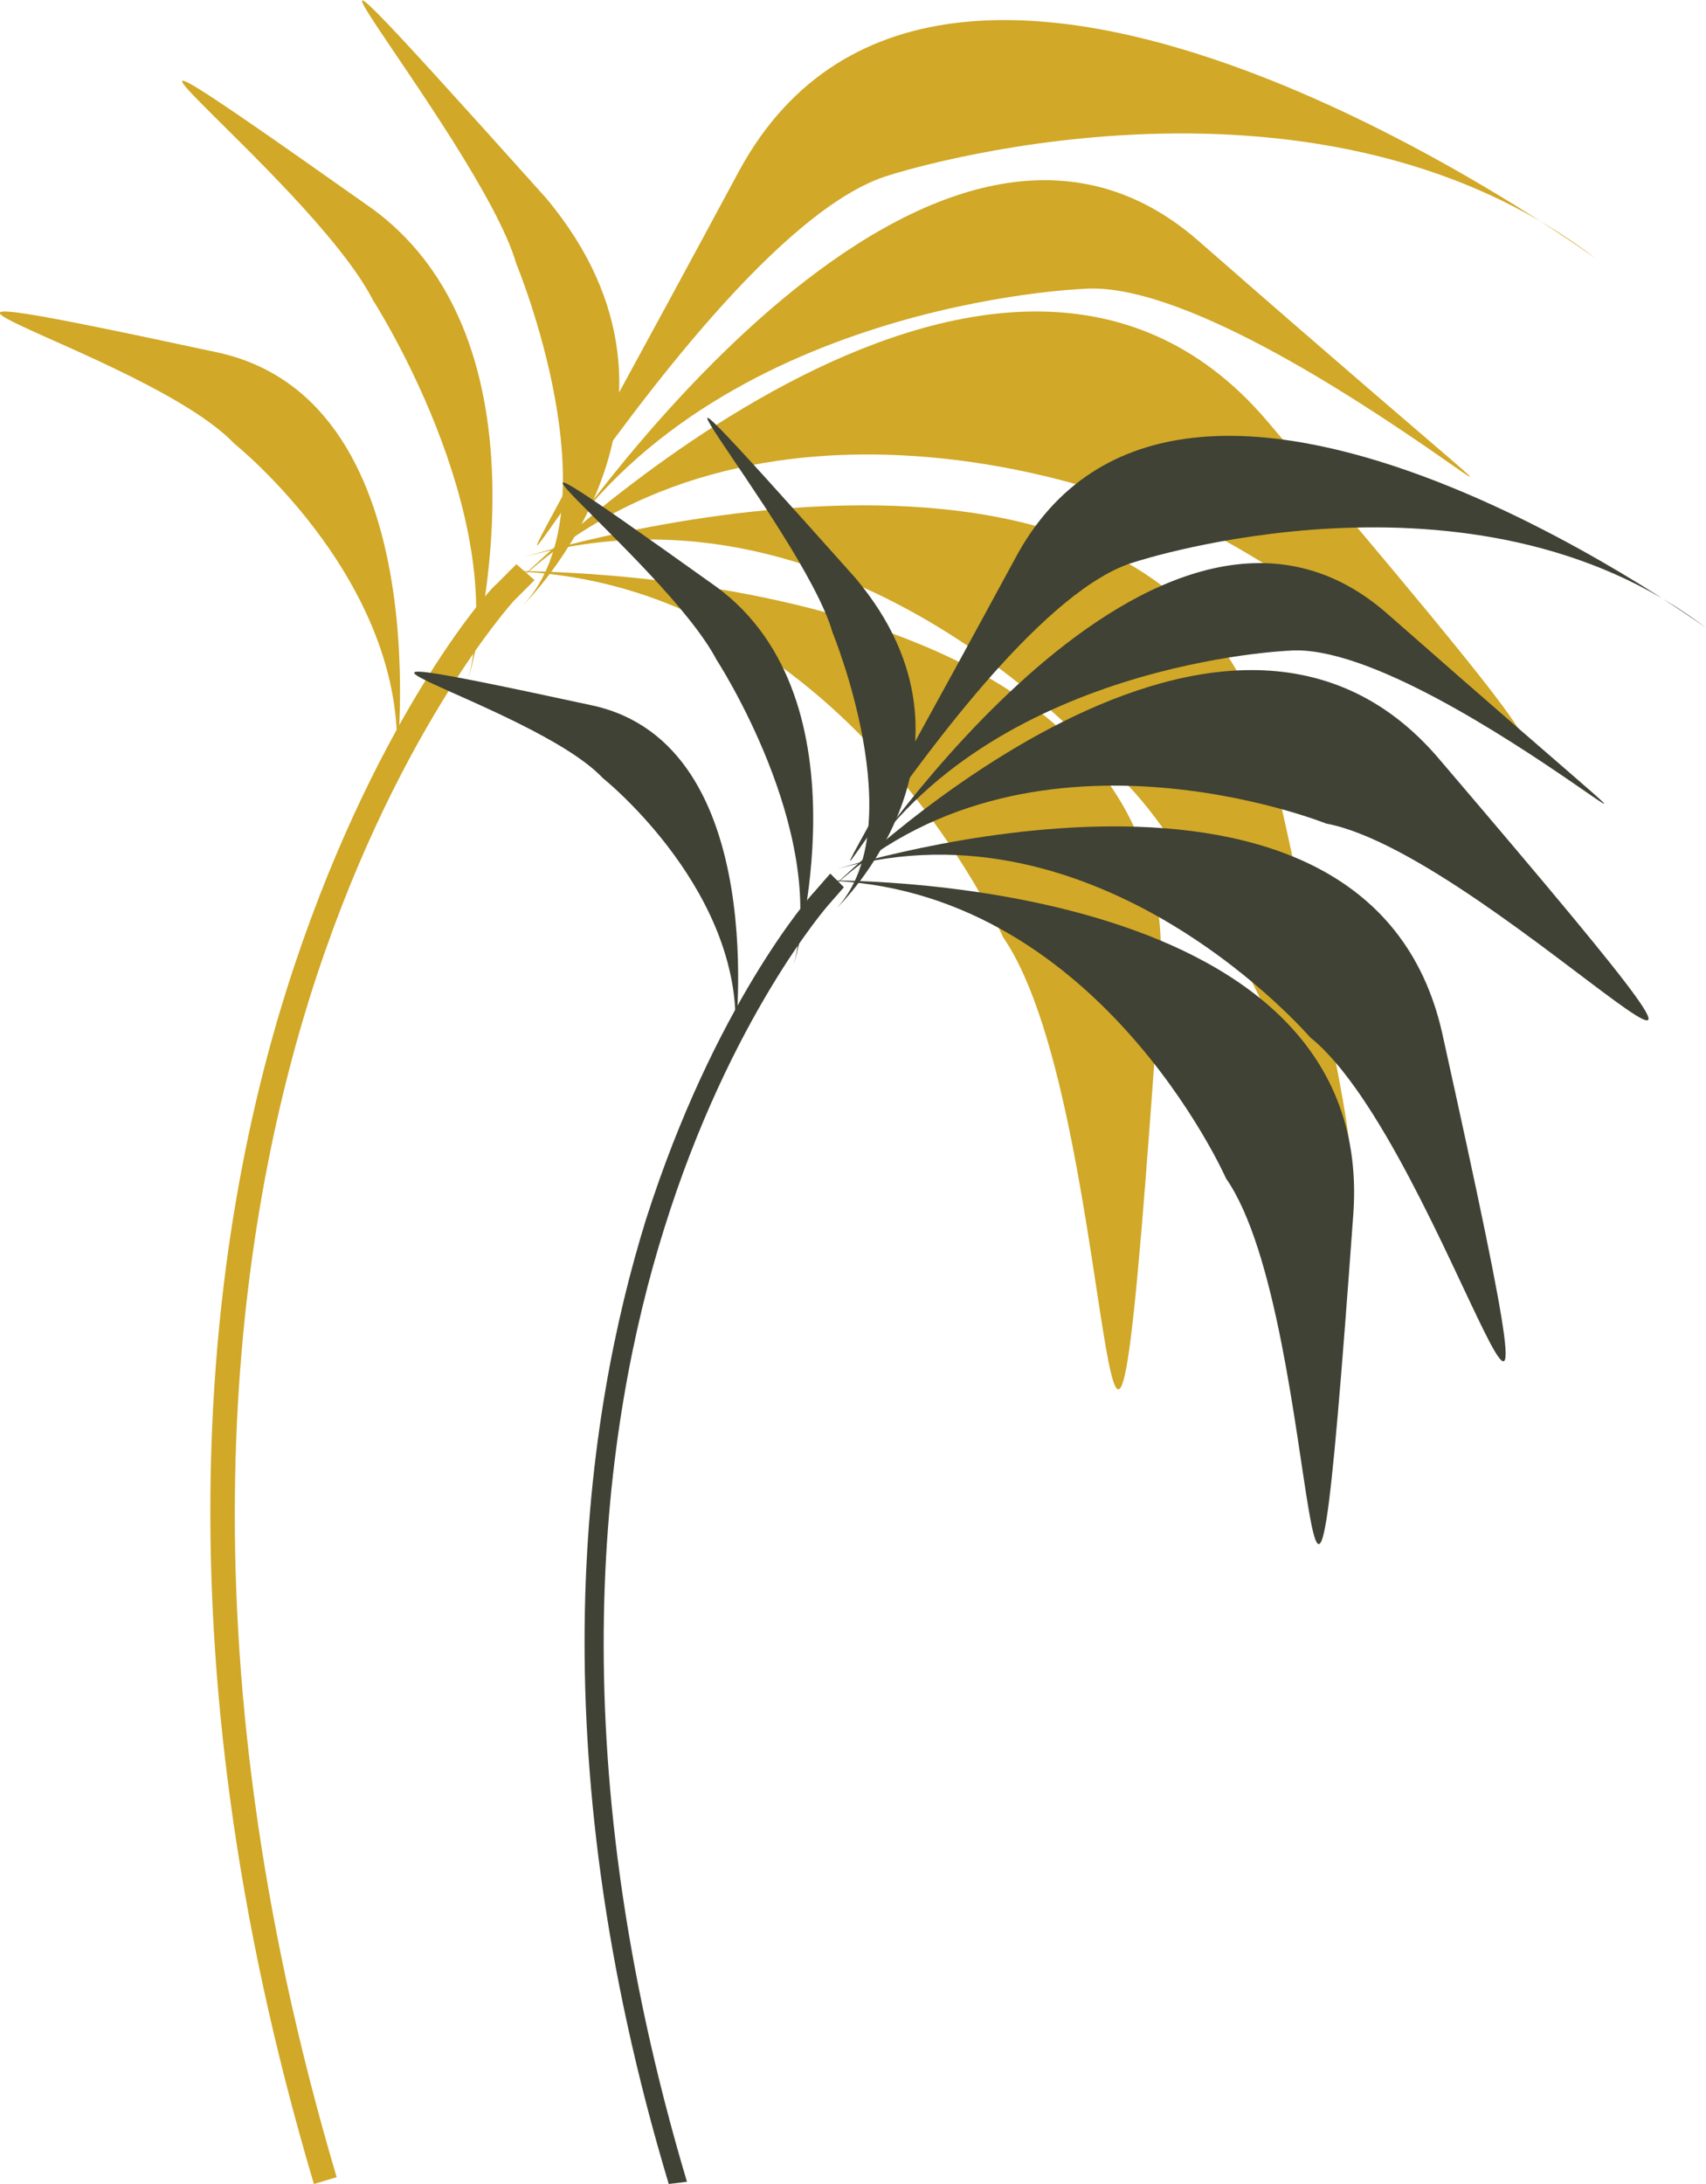
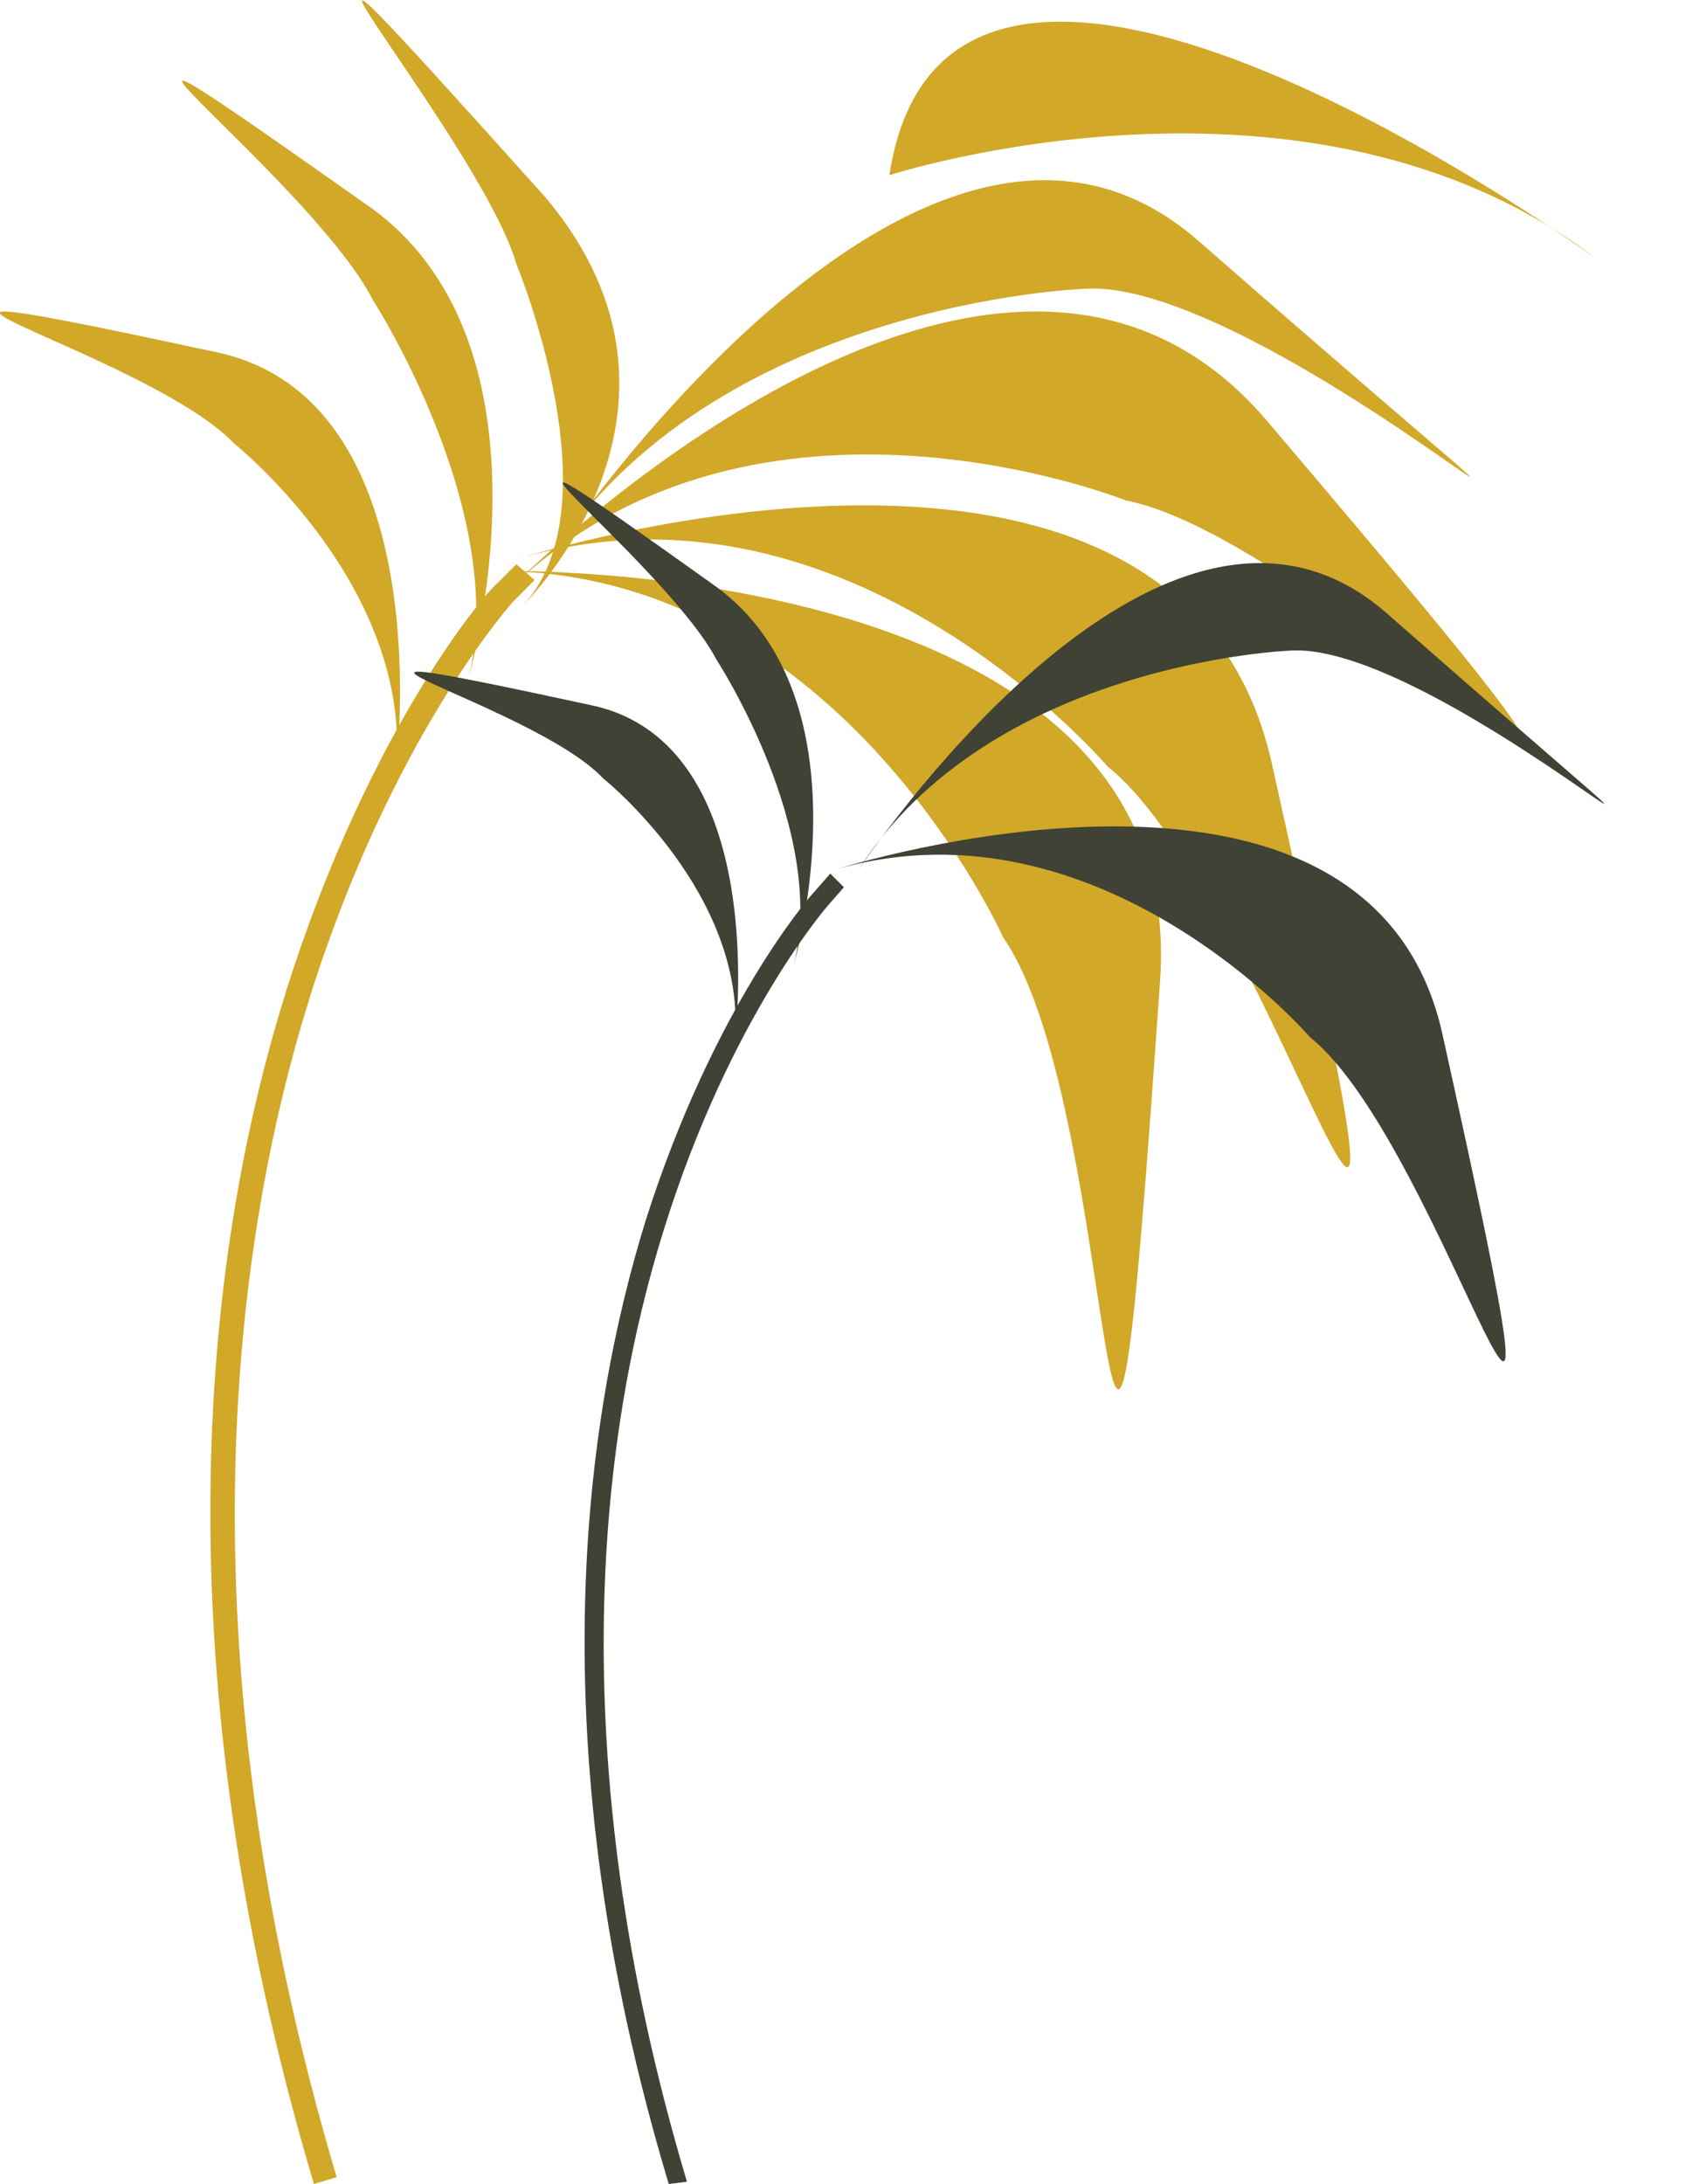
<svg xmlns="http://www.w3.org/2000/svg" version="1.1" id="Calque_1" x="0px" y="0px" width="75px" height="96px" viewBox="0 0 75 96" style="enable-background:new 0 0 75 96;" xml:space="preserve">
  <style type="text/css">
	.st0{fill:#D1A827;}
	.st1{fill:#3F4234;}
</style>
  <g>
    <path class="st0" d="M13.8,96c-7.1-23.9-4.6-41.7-1.2-52.5c3.7-11.7,8.9-17.6,9.2-17.8l0,0l0.9-0.9l0.8,0.7l-0.9,0.9   c-0.1,0.1-5.4,6-9,17.5c-3.3,10.6-5.8,28.2,1.2,51.8L13.8,96z" />
    <path class="st0" d="M22.5,25.8c10.8-10.3,27-3.8,27-3.8c9.3,1.8,30.6,25.2,6.2-3.5C43.7,4.4,22.5,25.8,22.5,25.8" />
    <path class="st0" d="M22.1,25.1c14.9,0.2,22,16.1,22,16.1c5.4,7.8,4.3,39.4,6.9,1.9C52.3,24.5,22.1,25.1,22.1,25.1" />
    <path class="st0" d="M23,24.5c14.4-4.1,25.7,9.2,25.7,9.2c7.4,5.9,15.4,36.6,7.2-0.2C51.8,15.4,23,24.5,23,24.5" />
    <path class="st0" d="M17.4,33.9c0.8-8.1-7.1-14.4-7.1-14.4c-3.9-4.1-20.7-8.3-0.7-4C19.5,17.7,17.4,33.9,17.4,33.9" />
    <path class="st0" d="M20.6,29.8c1.8-7.3-4.2-16.6-4.2-16.6c-2.8-5.5-17.4-16.3,0-4C24.8,15.4,20.6,29.8,20.6,29.8" />
    <path class="st0" d="M23,26.6c4.1-4.4-0.3-15-0.3-15C21.1,6,7.5-9.7,24,8.7C31.8,18,23,26.6,23,26.6" />
    <path class="st0" d="M24.1,24.7c7.2-11.4,23.5-12,23.5-12C56,12,78.3,33,52.7,10.6C40.5-0.1,24.1,24.7,24.1,24.7" />
-     <path class="st0" d="M70.2,11.4C57.6,1.7,39.1,7.7,39.1,7.7c-9.5,2.8-25.7,35.3-6.6-0.2C41.7-9.4,70.2,11.4,70.2,11.4" />
+     <path class="st0" d="M70.2,11.4C57.6,1.7,39.1,7.7,39.1,7.7C41.7-9.4,70.2,11.4,70.2,11.4" />
  </g>
  <g>
    <path class="st1" d="M29.4,96c-5.8-19.3-3.7-33.7-1-42.4c3-9.4,7.2-14.2,7.4-14.4l0.7-0.8l0.6,0.6l-0.7,0.8c0,0-4.3,4.9-7.2,14.2   c-2.7,8.6-4.7,22.8,1,41.9L29.4,96z" />
-     <path class="st1" d="M36.4,39.2c8.7-8.3,21.9-3,21.9-3c7.5,1.4,24.8,20.4,5-2.8C53.6,21.9,36.4,39.2,36.4,39.2" />
-     <path class="st1" d="M36.1,38.7c12.1,0.2,17.8,13.1,17.8,13.1c4.4,6.3,3.4,31.9,5.6,1.5C60.5,38.2,36.1,38.7,36.1,38.7" />
    <path class="st1" d="M36.8,38.2c11.6-3.3,20.8,7.4,20.8,7.4c6,4.8,12.4,29.6,5.8-0.2C60.1,30.8,36.8,38.2,36.8,38.2" />
    <path class="st1" d="M32.3,45.8c0.6-6.5-5.8-11.6-5.8-11.6C23.4,30.9,9.8,27.5,26,31C34,32.7,32.3,45.8,32.3,45.8" />
    <path class="st1" d="M34.9,42.4c1.5-5.9-3.4-13.4-3.4-13.4c-2.3-4.4-14-13.2,0-3.2C38.3,30.8,34.9,42.4,34.9,42.4" />
-     <path class="st1" d="M36.8,39.9c3.3-3.6-0.2-12.1-0.2-12.1c-1.3-4.6-12.3-17.3,1-2.4C44,33,36.8,39.9,36.8,39.9" />
    <path class="st1" d="M37.7,38.3c5.8-9.2,19-9.7,19-9.7c6.8-0.5,24.9,16.5,4.2-1.7C50.9,18.3,37.7,38.3,37.7,38.3" />
-     <path class="st1" d="M75,27.6c-10.2-7.8-25.1-2.9-25.1-2.9c-7.7,2.2-20.8,28.5-5.3-0.1C51.9,10.8,75,27.6,75,27.6" />
  </g>
</svg>